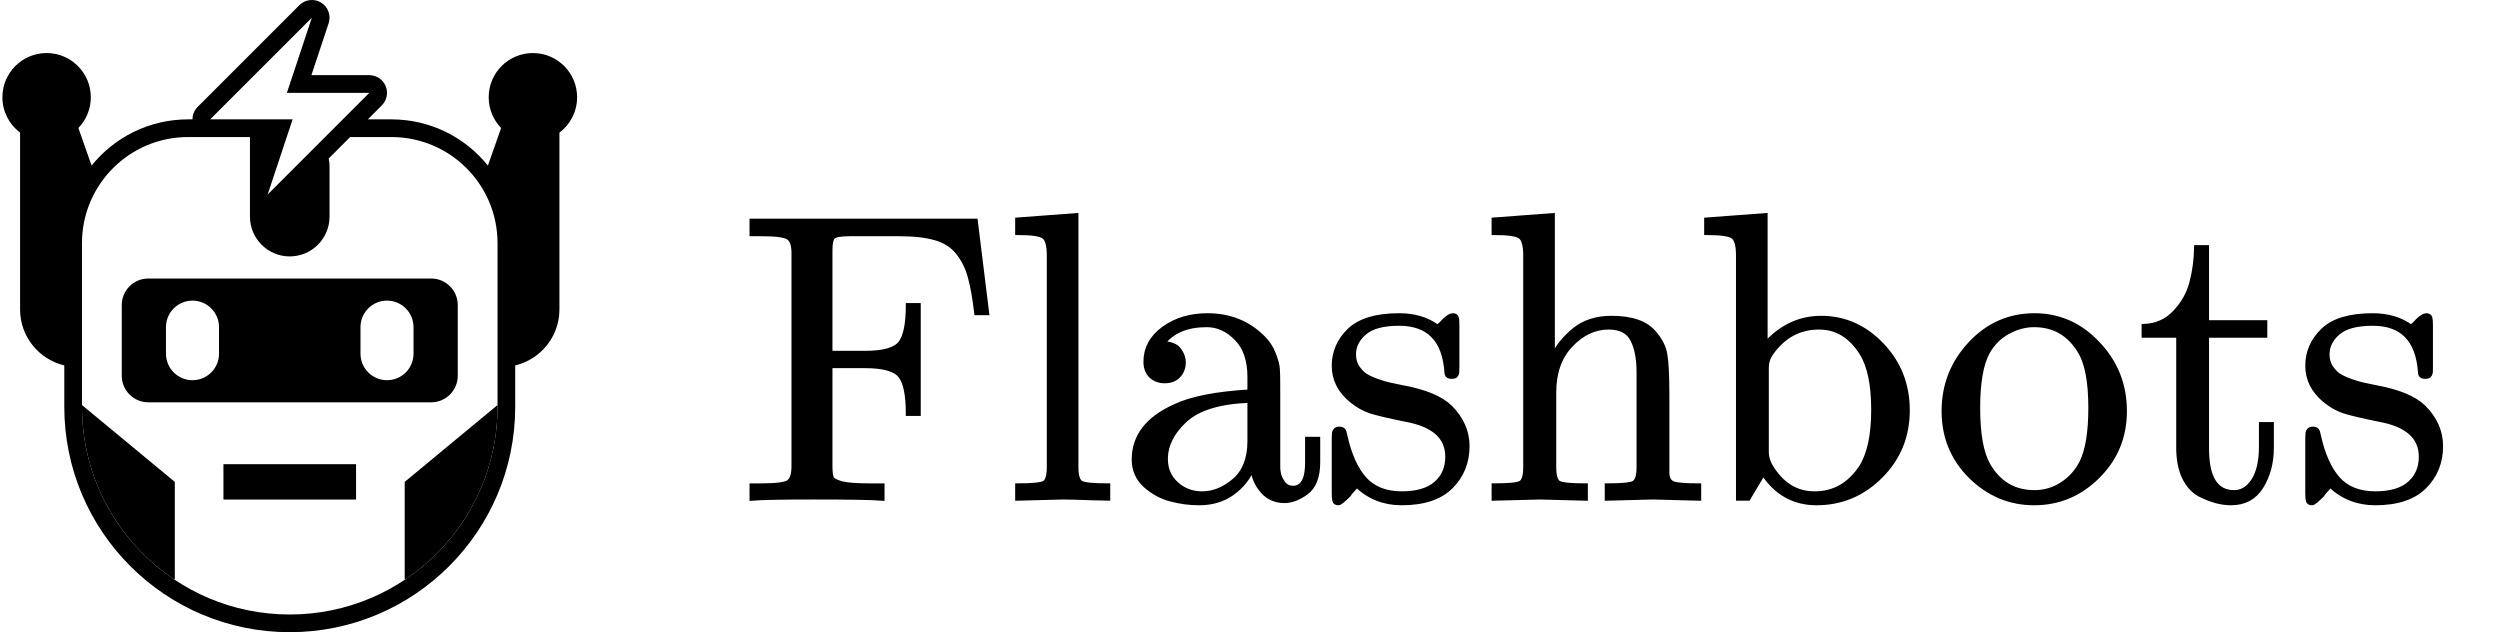
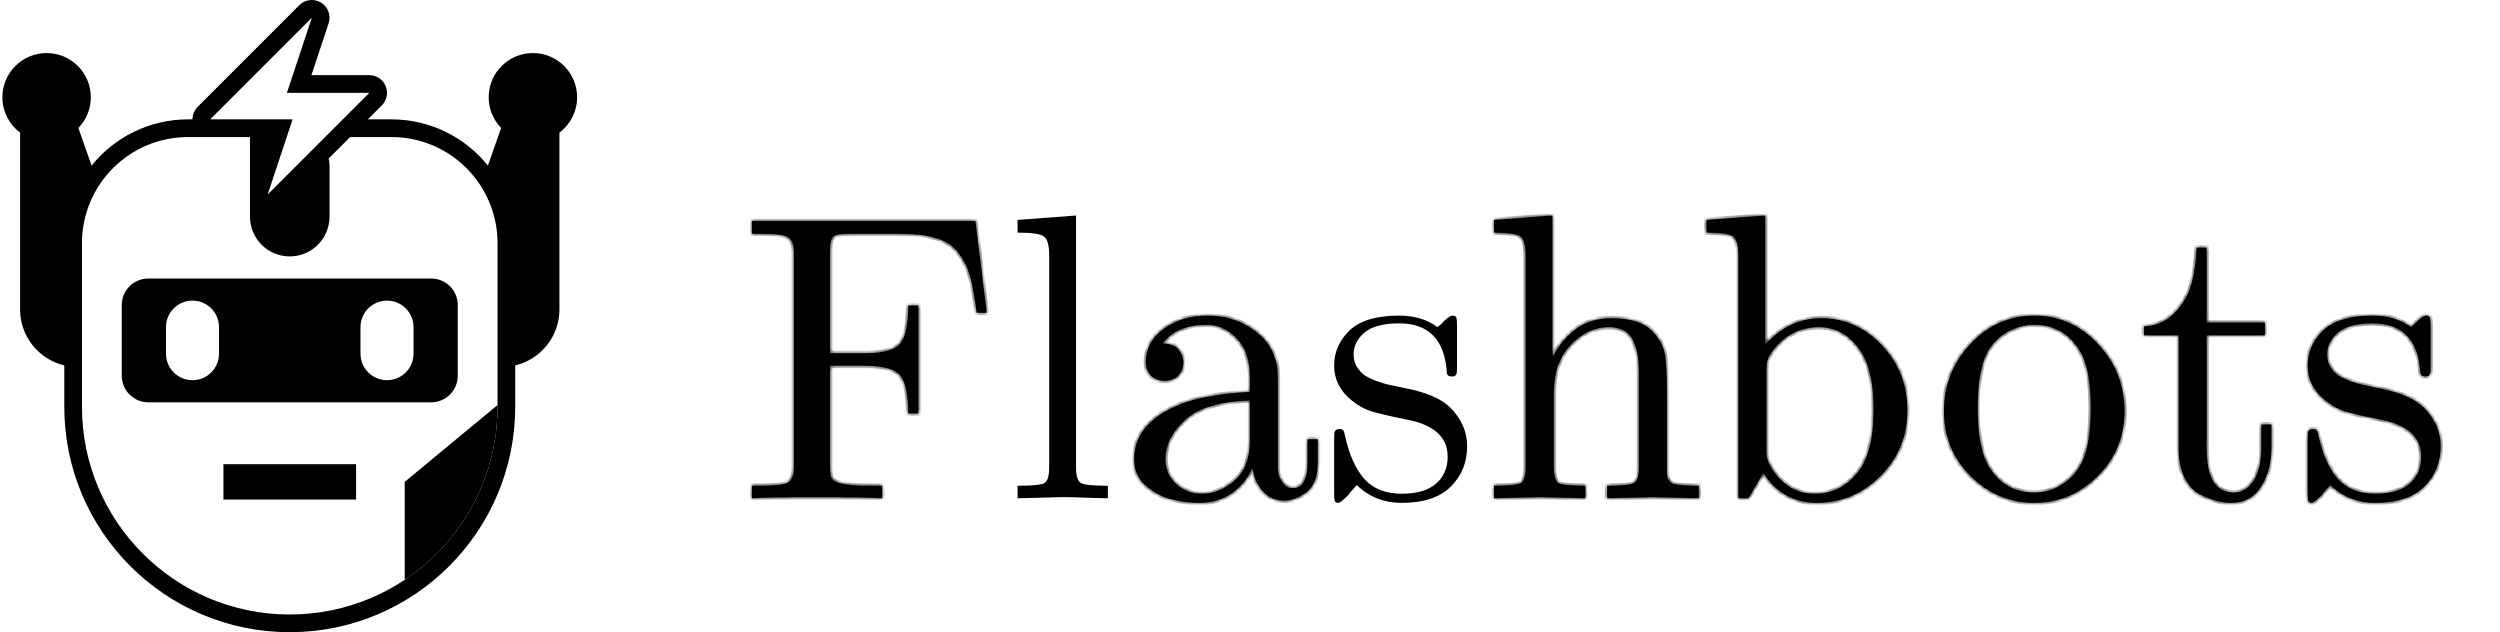
<svg xmlns="http://www.w3.org/2000/svg" width="522" height="132" viewBox="0 0 522 132" fill="none">
  <path d="M46.654 96.923H74.346V104.308H46.654V96.923Z" fill="black" />
  <path fill-rule="evenodd" clip-rule="evenodd" d="M25.423 63.693C25.423 60.634 27.903 58.154 30.962 58.154H90.038C93.097 58.154 95.577 60.634 95.577 63.693V78.462C95.577 81.52 93.097 84 90.038 84H30.962C27.903 84 25.423 81.52 25.423 78.462V63.693ZM75.269 68.308C75.269 65.249 77.749 62.769 80.808 62.769C83.867 62.769 86.346 65.249 86.346 68.308V73.846C86.346 76.905 83.867 79.385 80.808 79.385C77.749 79.385 75.269 76.905 75.269 73.846V68.308ZM40.192 62.769C37.133 62.769 34.654 65.249 34.654 68.308V73.846C34.654 76.905 37.133 79.385 40.192 79.385C43.251 79.385 45.731 76.905 45.731 73.846V68.308C45.731 65.249 43.251 62.769 40.192 62.769Z" fill="black" />
-   <path d="M36.28 120.923C24.719 113.13 17.115 99.915 17.115 84.923V84.573L36.5 100.616V120.923H36.28Z" fill="black" />
  <path d="M103.885 84.573V84.923C103.885 99.915 96.281 113.13 84.72 120.923H84.5V100.616L103.885 84.573Z" fill="black" />
  <path fill-rule="evenodd" clip-rule="evenodd" d="M41.274 22.312C40.568 23.018 40.192 23.963 40.192 24.923H39.269C31.123 24.923 23.862 28.691 19.126 34.574L16.365 26.726C17.97 25.066 18.962 22.805 18.962 20.308C18.962 15.21 14.829 11.077 9.731 11.077C4.633 11.077 0.5 15.21 0.5 20.308C0.5 23.331 1.952 26.01 4.192 27.692V64.615C4.192 70.29 8.131 75.044 13.423 76.294V84.923C13.423 110.923 34.5 132 60.5 132C86.5 132 107.577 110.923 107.577 84.923V76.294C112.869 75.044 116.808 70.29 116.808 64.615V27.692C119.048 26.01 120.5 23.331 120.5 20.308C120.5 15.21 116.367 11.077 111.269 11.077C106.171 11.077 102.038 15.21 102.038 20.308C102.038 22.805 103.03 25.066 104.635 26.726L101.874 34.574C97.138 28.691 89.877 24.923 81.731 24.923H76.799L79.726 21.996C80.782 20.94 81.098 19.352 80.527 17.972C79.955 16.592 78.609 15.692 77.115 15.692H65.022L68.62 4.856C69.159 3.232 68.511 1.449 67.055 0.55C65.598 -0.349 63.715 -0.129 62.505 1.082L41.274 22.312ZM39.269 28.616H43.879L43.885 28.616L52.192 28.616V40.562C52.192 40.597 52.192 40.633 52.192 40.668V45.231C52.192 49.819 55.912 53.539 60.5 53.539C65.088 53.539 68.808 49.819 68.808 45.231V34.692C68.808 34.144 68.745 33.609 68.625 33.097L73.106 28.616H81.731C93.966 28.616 103.885 38.534 103.885 50.769V84.923C103.885 108.884 84.461 128.308 60.5 128.308C36.539 128.308 17.115 108.884 17.115 84.923V50.769C17.115 38.534 27.034 28.616 39.269 28.616ZM65.115 3.692L43.885 24.923H61.095L55.885 40.615L77.115 19.385H59.905L65.115 3.692Z" fill="black" />
  <mask id="path-6-outside-1_33_4085" maskUnits="userSpaceOnUse" x="156" y="44" width="355" height="62" fill="black">
-     <rect fill="white" x="156" y="44" width="355" height="62" />
    <path d="M157 104.044V101.427H159.034C162.107 101.427 163.989 101.177 164.681 100.679C165.401 100.152 165.76 99.058 165.76 97.396V52.812C165.76 51.177 165.401 50.111 164.681 49.612C163.961 49.086 162.079 48.823 159.034 48.823H157V46.163H203.667L206.033 65.319H203.916C203.528 62.078 203.072 59.543 202.546 57.715C202.047 55.859 201.217 54.197 200.055 52.729C198.892 51.26 197.328 50.249 195.363 49.695C193.425 49.114 190.865 48.823 187.682 48.823H177.469C175.531 48.823 174.355 49.031 173.939 49.446C173.524 49.834 173.317 50.762 173.317 52.23V73.754H180.624C184.471 73.754 186.935 73.061 188.014 71.676C189.094 70.291 189.633 67.659 189.633 63.781H191.751V86.344H189.633C189.633 82.438 189.094 79.806 188.014 78.449C186.935 77.064 184.471 76.371 180.624 76.371H173.317V97.313C173.317 98.504 173.414 99.335 173.607 99.806C173.801 100.249 174.493 100.637 175.683 100.97C176.873 101.274 178.769 101.427 181.371 101.427H184.195V104.044C182.146 103.878 177.386 103.795 169.912 103.795C163.297 103.795 158.993 103.878 157 104.044Z" />
    <path d="M212.469 104.044V101.427C215.486 101.427 217.34 101.247 218.032 100.886C218.724 100.499 219.07 99.391 219.07 97.562V53.31C219.07 51.205 218.696 49.889 217.949 49.363C217.229 48.837 215.402 48.574 212.469 48.574V45.914L224.675 45V97.562C224.675 99.391 225.035 100.499 225.754 100.886C226.474 101.247 228.329 101.427 231.318 101.427V104.044C230.626 104.044 229.56 104.017 228.121 103.961C226.682 103.906 225.436 103.864 224.384 103.837C223.332 103.809 222.502 103.795 221.893 103.795C221.229 103.795 218.087 103.878 212.469 104.044Z" />
    <path d="M236.798 95.942C236.798 91.122 239.635 87.438 245.31 84.889C248.714 83.255 253.932 82.23 260.962 81.814V78.698C260.962 75.18 260.035 72.493 258.18 70.637C256.353 68.754 254.278 67.812 251.952 67.812C247.801 67.812 244.728 69.114 242.735 71.718C244.424 71.773 245.572 72.23 246.181 73.089C246.79 73.92 247.095 74.765 247.095 75.623C247.095 76.759 246.735 77.701 246.015 78.449C245.323 79.169 244.382 79.529 243.192 79.529C242.057 79.529 241.116 79.183 240.369 78.49C239.622 77.77 239.248 76.787 239.248 75.54C239.248 72.77 240.493 70.471 242.985 68.643C245.503 66.814 248.548 65.9 252.119 65.9C256.769 65.9 260.644 67.465 263.744 70.596C264.712 71.565 265.432 72.673 265.903 73.92C266.401 75.166 266.678 76.205 266.733 77.036C266.788 77.839 266.816 79.044 266.816 80.651V97.645C266.816 97.978 266.871 98.421 266.982 98.975C267.093 99.529 267.397 100.166 267.896 100.886C268.421 101.579 269.113 101.925 269.971 101.925C272.02 101.925 273.03 100.111 273.002 96.482V91.704H275.161V96.482C275.161 99.501 274.359 101.607 272.753 102.798C271.175 103.961 269.653 104.543 268.186 104.543C266.304 104.543 264.768 103.85 263.578 102.465C262.387 101.08 261.709 99.446 261.543 97.562C260.685 99.723 259.274 101.51 257.308 102.922C255.371 104.308 253.073 105 250.416 105C248.368 105 246.375 104.737 244.438 104.211C242.528 103.712 240.77 102.756 239.165 101.344C237.587 99.903 236.798 98.103 236.798 95.942ZM243.358 95.859C243.358 97.964 244.106 99.695 245.6 101.053C247.095 102.41 248.894 103.089 250.998 103.089C253.378 103.089 255.634 102.175 257.765 100.346C259.896 98.49 260.962 95.748 260.962 92.119V83.601C254.679 83.823 250.167 85.194 247.427 87.715C244.714 90.208 243.358 92.922 243.358 95.859Z" />
-     <path d="M278.566 102.922V91.704C278.566 91.067 278.58 90.637 278.607 90.416C278.635 90.194 278.732 90 278.898 89.834C279.064 89.668 279.313 89.585 279.645 89.585C280.033 89.585 280.296 89.668 280.434 89.834C280.6 90 280.739 90.402 280.849 91.039C281.707 94.945 283.05 97.936 284.877 100.014C286.731 102.064 289.333 103.089 292.682 103.089C295.865 103.089 298.259 102.382 299.865 100.97C301.47 99.557 302.273 97.687 302.273 95.36C302.273 91.205 299.325 88.601 293.429 87.549C290.025 86.856 287.617 86.288 286.205 85.845C284.793 85.374 283.465 84.626 282.219 83.601C279.784 81.607 278.566 79.197 278.566 76.371C278.566 73.546 279.631 71.094 281.763 69.017C283.922 66.939 287.381 65.9 292.142 65.9C295.325 65.9 297.996 66.704 300.155 68.31C300.792 67.812 301.276 67.355 301.608 66.939C302.356 66.247 302.923 65.9 303.311 65.9C303.754 65.9 304.016 66.053 304.1 66.357C304.183 66.634 304.224 67.175 304.224 67.978V76.537C304.224 77.175 304.21 77.604 304.183 77.826C304.155 78.047 304.058 78.241 303.892 78.407C303.726 78.546 303.463 78.615 303.103 78.615C302.466 78.615 302.134 78.352 302.107 77.826C301.664 70.956 298.342 67.521 292.142 67.521C288.793 67.521 286.371 68.172 284.877 69.474C283.382 70.748 282.635 72.258 282.635 74.003C282.635 74.972 282.856 75.831 283.299 76.579C283.769 77.299 284.295 77.881 284.877 78.324C285.485 78.74 286.344 79.155 287.451 79.571C288.558 79.959 289.444 80.222 290.108 80.36C290.8 80.499 291.796 80.706 293.097 80.983C297.637 81.842 300.861 83.2 302.771 85.055C305.151 87.438 306.342 90.139 306.342 93.158C306.342 96.51 305.207 99.321 302.937 101.593C300.667 103.864 297.249 105 292.682 105C289.001 105 285.873 103.767 283.299 101.302C282.967 101.634 282.676 101.953 282.427 102.258C282.178 102.535 281.998 102.729 281.887 102.839C281.804 102.95 281.749 103.047 281.721 103.13C281.693 103.186 281.652 103.241 281.597 103.296C280.462 104.432 279.756 105 279.479 105C279.036 105 278.773 104.848 278.69 104.543C278.607 104.266 278.566 103.726 278.566 102.922Z" />
    <path d="M311.946 104.044V101.427C314.963 101.427 316.818 101.247 317.51 100.886C318.202 100.499 318.548 99.391 318.548 97.562V53.31C318.548 51.205 318.174 49.889 317.427 49.363C316.707 48.837 314.88 48.574 311.946 48.574V45.914L324.153 45V74.585H324.236C325.149 72.535 326.63 70.665 328.678 68.975C330.727 67.285 333.328 66.441 336.484 66.441C340.746 66.441 343.722 67.493 345.41 69.598C346.656 71.011 347.403 72.507 347.652 74.086C347.929 75.665 348.067 78.504 348.067 82.604V98.85C348.123 100.042 348.607 100.776 349.521 101.053C350.434 101.302 352.164 101.427 354.71 101.427V104.044C348.926 103.878 345.742 103.795 345.161 103.795C344.718 103.795 341.521 103.878 335.57 104.044V101.427C338.587 101.427 340.442 101.247 341.134 100.886C341.854 100.499 342.213 99.391 342.213 97.562V77.742C342.213 74.862 341.771 72.576 340.885 70.886C339.999 69.169 338.338 68.31 335.903 68.31C332.969 68.31 330.325 69.543 327.973 72.008C325.62 74.474 324.444 77.784 324.444 81.939V97.562C324.444 99.391 324.79 100.499 325.481 100.886C326.201 101.247 328.056 101.427 331.045 101.427V104.044C325.26 103.878 322.091 103.795 321.537 103.795C321.094 103.795 317.897 103.878 311.946 104.044Z" />
    <path d="M356.33 48.574V45.914L368.578 45V71.967C371.871 68.283 375.76 66.441 380.244 66.441C385.116 66.441 389.337 68.31 392.907 72.05C396.478 75.79 398.263 80.332 398.263 85.679C398.263 91.08 396.395 95.651 392.658 99.391C388.922 103.13 384.465 105 379.289 105C374.584 105 370.875 102.922 368.162 98.767C366.169 102.23 365.145 103.989 365.09 104.044H362.973V53.31C362.973 51.205 362.599 49.889 361.852 49.363C361.104 48.837 359.264 48.574 356.33 48.574ZM368.827 94.363C368.827 95.554 369.228 96.745 370.031 97.936C372.273 101.371 375.22 103.089 378.874 103.089C378.902 103.089 378.929 103.089 378.957 103.089C382.915 103.089 386.126 101.274 388.589 97.645C390.333 94.931 391.205 90.914 391.205 85.596C391.205 80.332 390.389 76.385 388.755 73.754C386.486 70.125 383.51 68.31 379.829 68.31C375.677 68.31 372.328 70.125 369.782 73.754C369.145 74.668 368.827 75.693 368.827 76.828V94.363Z" />
    <path d="M411.508 99.474C407.771 95.762 405.903 91.219 405.903 85.845C405.903 80.443 407.729 75.776 411.383 71.842C415.064 67.881 419.534 65.9 424.793 65.9C429.942 65.9 434.356 67.867 438.038 71.801C441.747 75.706 443.601 80.388 443.601 85.845C443.601 91.191 441.733 95.72 437.996 99.432C434.287 103.144 429.859 105 424.71 105C419.673 105 415.272 103.158 411.508 99.474ZM412.961 85.139C412.961 90.651 413.68 94.654 415.12 97.147C417.334 100.942 420.559 102.839 424.793 102.839C426.897 102.839 428.821 102.272 430.564 101.136C432.336 100 433.706 98.477 434.675 96.565C435.92 94.072 436.543 90.263 436.543 85.139C436.543 79.681 435.796 75.748 434.301 73.338C432.087 69.654 428.89 67.812 424.71 67.812C422.884 67.812 421.071 68.296 419.271 69.266C417.5 70.208 416.075 71.621 414.995 73.504C413.639 75.997 412.961 79.875 412.961 85.139Z" />
    <path d="M447.67 70.014V68.144C450.272 68.033 452.431 67.064 454.147 65.236C455.891 63.38 457.053 61.316 457.634 59.044C458.243 56.773 458.575 54.321 458.631 51.69H460.748V67.355H472.913V70.014H460.748V93.657C460.748 99.778 462.658 102.839 466.478 102.839C468.111 102.839 469.467 102.008 470.547 100.346C471.626 98.657 472.166 96.316 472.166 93.324V88.629H474.283V93.49C474.283 96.565 473.577 99.252 472.166 101.551C470.754 103.85 468.651 105 465.855 105C464.831 105 463.807 104.862 462.783 104.585C461.786 104.335 460.624 103.878 459.295 103.213C457.994 102.521 456.929 101.344 456.098 99.681C455.296 97.992 454.894 95.928 454.894 93.49V70.014H447.67Z" />
    <path d="M481.84 102.922V91.704C481.84 91.067 481.853 90.637 481.881 90.416C481.909 90.194 482.006 90 482.172 89.834C482.338 89.668 482.587 89.585 482.919 89.585C483.307 89.585 483.57 89.668 483.708 89.834C483.874 90 484.012 90.402 484.123 91.039C484.981 94.945 486.324 97.936 488.15 100.014C490.005 102.064 492.607 103.089 495.956 103.089C499.139 103.089 501.533 102.382 503.139 100.97C504.744 99.557 505.547 97.687 505.547 95.36C505.547 91.205 502.599 88.601 496.703 87.549C493.299 86.856 490.891 86.288 489.479 85.845C488.067 85.374 486.739 84.626 485.493 83.601C483.057 81.607 481.84 79.197 481.84 76.371C481.84 73.546 482.905 71.094 485.037 69.017C487.195 66.939 490.655 65.9 495.416 65.9C498.599 65.9 501.27 66.704 503.429 68.31C504.066 67.812 504.55 67.355 504.882 66.939C505.63 66.247 506.197 65.9 506.585 65.9C507.027 65.9 507.29 66.053 507.373 66.357C507.456 66.634 507.498 67.175 507.498 67.978V76.537C507.498 77.175 507.484 77.604 507.456 77.826C507.429 78.047 507.332 78.241 507.166 78.407C507 78.546 506.737 78.615 506.377 78.615C505.74 78.615 505.408 78.352 505.381 77.826C504.938 70.956 501.616 67.521 495.416 67.521C492.067 67.521 489.645 68.172 488.15 69.474C486.656 70.748 485.908 72.258 485.908 74.003C485.908 74.972 486.13 75.831 486.573 76.579C487.043 77.299 487.569 77.881 488.15 78.324C488.759 78.74 489.617 79.155 490.725 79.571C491.832 79.959 492.717 80.222 493.382 80.36C494.074 80.499 495.07 80.706 496.371 80.983C500.91 81.842 504.135 83.2 506.045 85.055C508.425 87.438 509.615 90.139 509.615 93.158C509.615 96.51 508.481 99.321 506.211 101.593C503.941 103.864 500.523 105 495.956 105C492.275 105 489.147 103.767 486.573 101.302C486.241 101.634 485.95 101.953 485.701 102.258C485.452 102.535 485.272 102.729 485.161 102.839C485.078 102.95 485.023 103.047 484.995 103.13C484.967 103.186 484.926 103.241 484.87 103.296C483.736 104.432 483.03 105 482.753 105C482.31 105 482.047 104.848 481.964 104.543C481.881 104.266 481.84 103.726 481.84 102.922Z" />
  </mask>
  <path d="M157 104.044V101.427H159.034C162.107 101.427 163.989 101.177 164.681 100.679C165.401 100.152 165.76 99.058 165.76 97.396V52.812C165.76 51.177 165.401 50.111 164.681 49.612C163.961 49.086 162.079 48.823 159.034 48.823H157V46.163H203.667L206.033 65.319H203.916C203.528 62.078 203.072 59.543 202.546 57.715C202.047 55.859 201.217 54.197 200.055 52.729C198.892 51.26 197.328 50.249 195.363 49.695C193.425 49.114 190.865 48.823 187.682 48.823H177.469C175.531 48.823 174.355 49.031 173.939 49.446C173.524 49.834 173.317 50.762 173.317 52.23V73.754H180.624C184.471 73.754 186.935 73.061 188.014 71.676C189.094 70.291 189.633 67.659 189.633 63.781H191.751V86.344H189.633C189.633 82.438 189.094 79.806 188.014 78.449C186.935 77.064 184.471 76.371 180.624 76.371H173.317V97.313C173.317 98.504 173.414 99.335 173.607 99.806C173.801 100.249 174.493 100.637 175.683 100.97C176.873 101.274 178.769 101.427 181.371 101.427H184.195V104.044C182.146 103.878 177.386 103.795 169.912 103.795C163.297 103.795 158.993 103.878 157 104.044Z" fill="black" />
  <path d="M212.469 104.044V101.427C215.486 101.427 217.34 101.247 218.032 100.886C218.724 100.499 219.07 99.391 219.07 97.562V53.31C219.07 51.205 218.696 49.889 217.949 49.363C217.229 48.837 215.402 48.574 212.469 48.574V45.914L224.675 45V97.562C224.675 99.391 225.035 100.499 225.754 100.886C226.474 101.247 228.329 101.427 231.318 101.427V104.044C230.626 104.044 229.56 104.017 228.121 103.961C226.682 103.906 225.436 103.864 224.384 103.837C223.332 103.809 222.502 103.795 221.893 103.795C221.229 103.795 218.087 103.878 212.469 104.044Z" fill="black" />
  <path d="M236.798 95.942C236.798 91.122 239.635 87.438 245.31 84.889C248.714 83.255 253.932 82.23 260.962 81.814V78.698C260.962 75.18 260.035 72.493 258.18 70.637C256.353 68.754 254.278 67.812 251.952 67.812C247.801 67.812 244.728 69.114 242.735 71.718C244.424 71.773 245.572 72.23 246.181 73.089C246.79 73.92 247.095 74.765 247.095 75.623C247.095 76.759 246.735 77.701 246.015 78.449C245.323 79.169 244.382 79.529 243.192 79.529C242.057 79.529 241.116 79.183 240.369 78.49C239.622 77.77 239.248 76.787 239.248 75.54C239.248 72.77 240.493 70.471 242.985 68.643C245.503 66.814 248.548 65.9 252.119 65.9C256.769 65.9 260.644 67.465 263.744 70.596C264.712 71.565 265.432 72.673 265.903 73.92C266.401 75.166 266.678 76.205 266.733 77.036C266.788 77.839 266.816 79.044 266.816 80.651V97.645C266.816 97.978 266.871 98.421 266.982 98.975C267.093 99.529 267.397 100.166 267.896 100.886C268.421 101.579 269.113 101.925 269.971 101.925C272.02 101.925 273.03 100.111 273.002 96.482V91.704H275.161V96.482C275.161 99.501 274.359 101.607 272.753 102.798C271.175 103.961 269.653 104.543 268.186 104.543C266.304 104.543 264.768 103.85 263.578 102.465C262.387 101.08 261.709 99.446 261.543 97.562C260.685 99.723 259.274 101.51 257.308 102.922C255.371 104.308 253.073 105 250.416 105C248.368 105 246.375 104.737 244.438 104.211C242.528 103.712 240.77 102.756 239.165 101.344C237.587 99.903 236.798 98.103 236.798 95.942ZM243.358 95.859C243.358 97.964 244.106 99.695 245.6 101.053C247.095 102.41 248.894 103.089 250.998 103.089C253.378 103.089 255.634 102.175 257.765 100.346C259.896 98.49 260.962 95.748 260.962 92.119V83.601C254.679 83.823 250.167 85.194 247.427 87.715C244.714 90.208 243.358 92.922 243.358 95.859Z" fill="black" />
  <path d="M278.566 102.922V91.704C278.566 91.067 278.58 90.637 278.607 90.416C278.635 90.194 278.732 90 278.898 89.834C279.064 89.668 279.313 89.585 279.645 89.585C280.033 89.585 280.296 89.668 280.434 89.834C280.6 90 280.739 90.402 280.849 91.039C281.707 94.945 283.05 97.936 284.877 100.014C286.731 102.064 289.333 103.089 292.682 103.089C295.865 103.089 298.259 102.382 299.865 100.97C301.47 99.557 302.273 97.687 302.273 95.36C302.273 91.205 299.325 88.601 293.429 87.549C290.025 86.856 287.617 86.288 286.205 85.845C284.793 85.374 283.465 84.626 282.219 83.601C279.784 81.607 278.566 79.197 278.566 76.371C278.566 73.546 279.631 71.094 281.763 69.017C283.922 66.939 287.381 65.9 292.142 65.9C295.325 65.9 297.996 66.704 300.155 68.31C300.792 67.812 301.276 67.355 301.608 66.939C302.356 66.247 302.923 65.9 303.311 65.9C303.754 65.9 304.016 66.053 304.1 66.357C304.183 66.634 304.224 67.175 304.224 67.978V76.537C304.224 77.175 304.21 77.604 304.183 77.826C304.155 78.047 304.058 78.241 303.892 78.407C303.726 78.546 303.463 78.615 303.103 78.615C302.466 78.615 302.134 78.352 302.107 77.826C301.664 70.956 298.342 67.521 292.142 67.521C288.793 67.521 286.371 68.172 284.877 69.474C283.382 70.748 282.635 72.258 282.635 74.003C282.635 74.972 282.856 75.831 283.299 76.579C283.769 77.299 284.295 77.881 284.877 78.324C285.485 78.74 286.344 79.155 287.451 79.571C288.558 79.959 289.444 80.222 290.108 80.36C290.8 80.499 291.796 80.706 293.097 80.983C297.637 81.842 300.861 83.2 302.771 85.055C305.151 87.438 306.342 90.139 306.342 93.158C306.342 96.51 305.207 99.321 302.937 101.593C300.667 103.864 297.249 105 292.682 105C289.001 105 285.873 103.767 283.299 101.302C282.967 101.634 282.676 101.953 282.427 102.258C282.178 102.535 281.998 102.729 281.887 102.839C281.804 102.95 281.749 103.047 281.721 103.13C281.693 103.186 281.652 103.241 281.597 103.296C280.462 104.432 279.756 105 279.479 105C279.036 105 278.773 104.848 278.69 104.543C278.607 104.266 278.566 103.726 278.566 102.922Z" fill="black" />
  <path d="M311.946 104.044V101.427C314.963 101.427 316.818 101.247 317.51 100.886C318.202 100.499 318.548 99.391 318.548 97.562V53.31C318.548 51.205 318.174 49.889 317.427 49.363C316.707 48.837 314.88 48.574 311.946 48.574V45.914L324.153 45V74.585H324.236C325.149 72.535 326.63 70.665 328.678 68.975C330.727 67.285 333.328 66.441 336.484 66.441C340.746 66.441 343.722 67.493 345.41 69.598C346.656 71.011 347.403 72.507 347.652 74.086C347.929 75.665 348.067 78.504 348.067 82.604V98.85C348.123 100.042 348.607 100.776 349.521 101.053C350.434 101.302 352.164 101.427 354.71 101.427V104.044C348.926 103.878 345.742 103.795 345.161 103.795C344.718 103.795 341.521 103.878 335.57 104.044V101.427C338.587 101.427 340.442 101.247 341.134 100.886C341.854 100.499 342.213 99.391 342.213 97.562V77.742C342.213 74.862 341.771 72.576 340.885 70.886C339.999 69.169 338.338 68.31 335.903 68.31C332.969 68.31 330.325 69.543 327.973 72.008C325.62 74.474 324.444 77.784 324.444 81.939V97.562C324.444 99.391 324.79 100.499 325.481 100.886C326.201 101.247 328.056 101.427 331.045 101.427V104.044C325.26 103.878 322.091 103.795 321.537 103.795C321.094 103.795 317.897 103.878 311.946 104.044Z" fill="black" />
  <path d="M356.33 48.574V45.914L368.578 45V71.967C371.871 68.283 375.76 66.441 380.244 66.441C385.116 66.441 389.337 68.31 392.907 72.05C396.478 75.79 398.263 80.332 398.263 85.679C398.263 91.08 396.395 95.651 392.658 99.391C388.922 103.13 384.465 105 379.289 105C374.584 105 370.875 102.922 368.162 98.767C366.169 102.23 365.145 103.989 365.09 104.044H362.973V53.31C362.973 51.205 362.599 49.889 361.852 49.363C361.104 48.837 359.264 48.574 356.33 48.574ZM368.827 94.363C368.827 95.554 369.228 96.745 370.031 97.936C372.273 101.371 375.22 103.089 378.874 103.089C378.902 103.089 378.929 103.089 378.957 103.089C382.915 103.089 386.126 101.274 388.589 97.645C390.333 94.931 391.205 90.914 391.205 85.596C391.205 80.332 390.389 76.385 388.755 73.754C386.486 70.125 383.51 68.31 379.829 68.31C375.677 68.31 372.328 70.125 369.782 73.754C369.145 74.668 368.827 75.693 368.827 76.828V94.363Z" fill="black" />
  <path d="M411.508 99.474C407.771 95.762 405.903 91.219 405.903 85.845C405.903 80.443 407.729 75.776 411.383 71.842C415.064 67.881 419.534 65.9 424.793 65.9C429.942 65.9 434.356 67.867 438.038 71.801C441.747 75.706 443.601 80.388 443.601 85.845C443.601 91.191 441.733 95.72 437.996 99.432C434.287 103.144 429.859 105 424.71 105C419.673 105 415.272 103.158 411.508 99.474ZM412.961 85.139C412.961 90.651 413.68 94.654 415.12 97.147C417.334 100.942 420.559 102.839 424.793 102.839C426.897 102.839 428.821 102.272 430.564 101.136C432.336 100 433.706 98.477 434.675 96.565C435.92 94.072 436.543 90.263 436.543 85.139C436.543 79.681 435.796 75.748 434.301 73.338C432.087 69.654 428.89 67.812 424.71 67.812C422.884 67.812 421.071 68.296 419.271 69.266C417.5 70.208 416.075 71.621 414.995 73.504C413.639 75.997 412.961 79.875 412.961 85.139Z" fill="black" />
  <path d="M447.67 70.014V68.144C450.272 68.033 452.431 67.064 454.147 65.236C455.891 63.38 457.053 61.316 457.634 59.044C458.243 56.773 458.575 54.321 458.631 51.69H460.748V67.355H472.913V70.014H460.748V93.657C460.748 99.778 462.658 102.839 466.478 102.839C468.111 102.839 469.467 102.008 470.547 100.346C471.626 98.657 472.166 96.316 472.166 93.324V88.629H474.283V93.49C474.283 96.565 473.577 99.252 472.166 101.551C470.754 103.85 468.651 105 465.855 105C464.831 105 463.807 104.862 462.783 104.585C461.786 104.335 460.624 103.878 459.295 103.213C457.994 102.521 456.929 101.344 456.098 99.681C455.296 97.992 454.894 95.928 454.894 93.49V70.014H447.67Z" fill="black" />
  <path d="M481.84 102.922V91.704C481.84 91.067 481.853 90.637 481.881 90.416C481.909 90.194 482.006 90 482.172 89.834C482.338 89.668 482.587 89.585 482.919 89.585C483.307 89.585 483.57 89.668 483.708 89.834C483.874 90 484.012 90.402 484.123 91.039C484.981 94.945 486.324 97.936 488.15 100.014C490.005 102.064 492.607 103.089 495.956 103.089C499.139 103.089 501.533 102.382 503.139 100.97C504.744 99.557 505.547 97.687 505.547 95.36C505.547 91.205 502.599 88.601 496.703 87.549C493.299 86.856 490.891 86.288 489.479 85.845C488.067 85.374 486.739 84.626 485.493 83.601C483.057 81.607 481.84 79.197 481.84 76.371C481.84 73.546 482.905 71.094 485.037 69.017C487.195 66.939 490.655 65.9 495.416 65.9C498.599 65.9 501.27 66.704 503.429 68.31C504.066 67.812 504.55 67.355 504.882 66.939C505.63 66.247 506.197 65.9 506.585 65.9C507.027 65.9 507.29 66.053 507.373 66.357C507.456 66.634 507.498 67.175 507.498 67.978V76.537C507.498 77.175 507.484 77.604 507.456 77.826C507.429 78.047 507.332 78.241 507.166 78.407C507 78.546 506.737 78.615 506.377 78.615C505.74 78.615 505.408 78.352 505.381 77.826C504.938 70.956 501.616 67.521 495.416 67.521C492.067 67.521 489.645 68.172 488.15 69.474C486.656 70.748 485.908 72.258 485.908 74.003C485.908 74.972 486.13 75.831 486.573 76.579C487.043 77.299 487.569 77.881 488.15 78.324C488.759 78.74 489.617 79.155 490.725 79.571C491.832 79.959 492.717 80.222 493.382 80.36C494.074 80.499 495.07 80.706 496.371 80.983C500.91 81.842 504.135 83.2 506.045 85.055C508.425 87.438 509.615 90.139 509.615 93.158C509.615 96.51 508.481 99.321 506.211 101.593C503.941 103.864 500.523 105 495.956 105C492.275 105 489.147 103.767 486.573 101.302C486.241 101.634 485.95 101.953 485.701 102.258C485.452 102.535 485.272 102.729 485.161 102.839C485.078 102.95 485.023 103.047 484.995 103.13C484.967 103.186 484.926 103.241 484.87 103.296C483.736 104.432 483.03 105 482.753 105C482.31 105 482.047 104.848 481.964 104.543C481.881 104.266 481.84 103.726 481.84 102.922Z" fill="black" />
  <path d="M157 104.044V101.427H159.034C162.107 101.427 163.989 101.177 164.681 100.679C165.401 100.152 165.76 99.058 165.76 97.396V52.812C165.76 51.177 165.401 50.111 164.681 49.612C163.961 49.086 162.079 48.823 159.034 48.823H157V46.163H203.667L206.033 65.319H203.916C203.528 62.078 203.072 59.543 202.546 57.715C202.047 55.859 201.217 54.197 200.055 52.729C198.892 51.26 197.328 50.249 195.363 49.695C193.425 49.114 190.865 48.823 187.682 48.823H177.469C175.531 48.823 174.355 49.031 173.939 49.446C173.524 49.834 173.317 50.762 173.317 52.23V73.754H180.624C184.471 73.754 186.935 73.061 188.014 71.676C189.094 70.291 189.633 67.659 189.633 63.781H191.751V86.344H189.633C189.633 82.438 189.094 79.806 188.014 78.449C186.935 77.064 184.471 76.371 180.624 76.371H173.317V97.313C173.317 98.504 173.414 99.335 173.607 99.806C173.801 100.249 174.493 100.637 175.683 100.97C176.873 101.274 178.769 101.427 181.371 101.427H184.195V104.044C182.146 103.878 177.386 103.795 169.912 103.795C163.297 103.795 158.993 103.878 157 104.044Z" stroke="black" mask="url(#path-6-outside-1_33_4085)" />
-   <path d="M212.469 104.044V101.427C215.486 101.427 217.34 101.247 218.032 100.886C218.724 100.499 219.07 99.391 219.07 97.562V53.31C219.07 51.205 218.696 49.889 217.949 49.363C217.229 48.837 215.402 48.574 212.469 48.574V45.914L224.675 45V97.562C224.675 99.391 225.035 100.499 225.754 100.886C226.474 101.247 228.329 101.427 231.318 101.427V104.044C230.626 104.044 229.56 104.017 228.121 103.961C226.682 103.906 225.436 103.864 224.384 103.837C223.332 103.809 222.502 103.795 221.893 103.795C221.229 103.795 218.087 103.878 212.469 104.044Z" stroke="black" mask="url(#path-6-outside-1_33_4085)" />
  <path d="M236.798 95.942C236.798 91.122 239.635 87.438 245.31 84.889C248.714 83.255 253.932 82.23 260.962 81.814V78.698C260.962 75.18 260.035 72.493 258.18 70.637C256.353 68.754 254.278 67.812 251.952 67.812C247.801 67.812 244.728 69.114 242.735 71.718C244.424 71.773 245.572 72.23 246.181 73.089C246.79 73.92 247.095 74.765 247.095 75.623C247.095 76.759 246.735 77.701 246.015 78.449C245.323 79.169 244.382 79.529 243.192 79.529C242.057 79.529 241.116 79.183 240.369 78.49C239.622 77.77 239.248 76.787 239.248 75.54C239.248 72.77 240.493 70.471 242.985 68.643C245.503 66.814 248.548 65.9 252.119 65.9C256.769 65.9 260.644 67.465 263.744 70.596C264.712 71.565 265.432 72.673 265.903 73.92C266.401 75.166 266.678 76.205 266.733 77.036C266.788 77.839 266.816 79.044 266.816 80.651V97.645C266.816 97.978 266.871 98.421 266.982 98.975C267.093 99.529 267.397 100.166 267.896 100.886C268.421 101.579 269.113 101.925 269.971 101.925C272.02 101.925 273.03 100.111 273.002 96.482V91.704H275.161V96.482C275.161 99.501 274.359 101.607 272.753 102.798C271.175 103.961 269.653 104.543 268.186 104.543C266.304 104.543 264.768 103.85 263.578 102.465C262.387 101.08 261.709 99.446 261.543 97.562C260.685 99.723 259.274 101.51 257.308 102.922C255.371 104.308 253.073 105 250.416 105C248.368 105 246.375 104.737 244.438 104.211C242.528 103.712 240.77 102.756 239.165 101.344C237.587 99.903 236.798 98.103 236.798 95.942ZM243.358 95.859C243.358 97.964 244.106 99.695 245.6 101.053C247.095 102.41 248.894 103.089 250.998 103.089C253.378 103.089 255.634 102.175 257.765 100.346C259.896 98.49 260.962 95.748 260.962 92.119V83.601C254.679 83.823 250.167 85.194 247.427 87.715C244.714 90.208 243.358 92.922 243.358 95.859Z" stroke="black" mask="url(#path-6-outside-1_33_4085)" />
-   <path d="M278.566 102.922V91.704C278.566 91.067 278.58 90.637 278.607 90.416C278.635 90.194 278.732 90 278.898 89.834C279.064 89.668 279.313 89.585 279.645 89.585C280.033 89.585 280.296 89.668 280.434 89.834C280.6 90 280.739 90.402 280.849 91.039C281.707 94.945 283.05 97.936 284.877 100.014C286.731 102.064 289.333 103.089 292.682 103.089C295.865 103.089 298.259 102.382 299.865 100.97C301.47 99.557 302.273 97.687 302.273 95.36C302.273 91.205 299.325 88.601 293.429 87.549C290.025 86.856 287.617 86.288 286.205 85.845C284.793 85.374 283.465 84.626 282.219 83.601C279.784 81.607 278.566 79.197 278.566 76.371C278.566 73.546 279.631 71.094 281.763 69.017C283.922 66.939 287.381 65.9 292.142 65.9C295.325 65.9 297.996 66.704 300.155 68.31C300.792 67.812 301.276 67.355 301.608 66.939C302.356 66.247 302.923 65.9 303.311 65.9C303.754 65.9 304.016 66.053 304.1 66.357C304.183 66.634 304.224 67.175 304.224 67.978V76.537C304.224 77.175 304.21 77.604 304.183 77.826C304.155 78.047 304.058 78.241 303.892 78.407C303.726 78.546 303.463 78.615 303.103 78.615C302.466 78.615 302.134 78.352 302.107 77.826C301.664 70.956 298.342 67.521 292.142 67.521C288.793 67.521 286.371 68.172 284.877 69.474C283.382 70.748 282.635 72.258 282.635 74.003C282.635 74.972 282.856 75.831 283.299 76.579C283.769 77.299 284.295 77.881 284.877 78.324C285.485 78.74 286.344 79.155 287.451 79.571C288.558 79.959 289.444 80.222 290.108 80.36C290.8 80.499 291.796 80.706 293.097 80.983C297.637 81.842 300.861 83.2 302.771 85.055C305.151 87.438 306.342 90.139 306.342 93.158C306.342 96.51 305.207 99.321 302.937 101.593C300.667 103.864 297.249 105 292.682 105C289.001 105 285.873 103.767 283.299 101.302C282.967 101.634 282.676 101.953 282.427 102.258C282.178 102.535 281.998 102.729 281.887 102.839C281.804 102.95 281.749 103.047 281.721 103.13C281.693 103.186 281.652 103.241 281.597 103.296C280.462 104.432 279.756 105 279.479 105C279.036 105 278.773 104.848 278.69 104.543C278.607 104.266 278.566 103.726 278.566 102.922Z" stroke="black" mask="url(#path-6-outside-1_33_4085)" />
+   <path d="M278.566 102.922V91.704C278.566 91.067 278.58 90.637 278.607 90.416C278.635 90.194 278.732 90 278.898 89.834C279.064 89.668 279.313 89.585 279.645 89.585C280.033 89.585 280.296 89.668 280.434 89.834C280.6 90 280.739 90.402 280.849 91.039C281.707 94.945 283.05 97.936 284.877 100.014C286.731 102.064 289.333 103.089 292.682 103.089C295.865 103.089 298.259 102.382 299.865 100.97C301.47 99.557 302.273 97.687 302.273 95.36C302.273 91.205 299.325 88.601 293.429 87.549C290.025 86.856 287.617 86.288 286.205 85.845C284.793 85.374 283.465 84.626 282.219 83.601C279.784 81.607 278.566 79.197 278.566 76.371C278.566 73.546 279.631 71.094 281.763 69.017C283.922 66.939 287.381 65.9 292.142 65.9C295.325 65.9 297.996 66.704 300.155 68.31C300.792 67.812 301.276 67.355 301.608 66.939C302.356 66.247 302.923 65.9 303.311 65.9C303.754 65.9 304.016 66.053 304.1 66.357C304.183 66.634 304.224 67.175 304.224 67.978V76.537C304.224 77.175 304.21 77.604 304.183 77.826C304.155 78.047 304.058 78.241 303.892 78.407C303.726 78.546 303.463 78.615 303.103 78.615C302.466 78.615 302.134 78.352 302.107 77.826C301.664 70.956 298.342 67.521 292.142 67.521C283.382 70.748 282.635 72.258 282.635 74.003C282.635 74.972 282.856 75.831 283.299 76.579C283.769 77.299 284.295 77.881 284.877 78.324C285.485 78.74 286.344 79.155 287.451 79.571C288.558 79.959 289.444 80.222 290.108 80.36C290.8 80.499 291.796 80.706 293.097 80.983C297.637 81.842 300.861 83.2 302.771 85.055C305.151 87.438 306.342 90.139 306.342 93.158C306.342 96.51 305.207 99.321 302.937 101.593C300.667 103.864 297.249 105 292.682 105C289.001 105 285.873 103.767 283.299 101.302C282.967 101.634 282.676 101.953 282.427 102.258C282.178 102.535 281.998 102.729 281.887 102.839C281.804 102.95 281.749 103.047 281.721 103.13C281.693 103.186 281.652 103.241 281.597 103.296C280.462 104.432 279.756 105 279.479 105C279.036 105 278.773 104.848 278.69 104.543C278.607 104.266 278.566 103.726 278.566 102.922Z" stroke="black" mask="url(#path-6-outside-1_33_4085)" />
  <path d="M311.946 104.044V101.427C314.963 101.427 316.818 101.247 317.51 100.886C318.202 100.499 318.548 99.391 318.548 97.562V53.31C318.548 51.205 318.174 49.889 317.427 49.363C316.707 48.837 314.88 48.574 311.946 48.574V45.914L324.153 45V74.585H324.236C325.149 72.535 326.63 70.665 328.678 68.975C330.727 67.285 333.328 66.441 336.484 66.441C340.746 66.441 343.722 67.493 345.41 69.598C346.656 71.011 347.403 72.507 347.652 74.086C347.929 75.665 348.067 78.504 348.067 82.604V98.85C348.123 100.042 348.607 100.776 349.521 101.053C350.434 101.302 352.164 101.427 354.71 101.427V104.044C348.926 103.878 345.742 103.795 345.161 103.795C344.718 103.795 341.521 103.878 335.57 104.044V101.427C338.587 101.427 340.442 101.247 341.134 100.886C341.854 100.499 342.213 99.391 342.213 97.562V77.742C342.213 74.862 341.771 72.576 340.885 70.886C339.999 69.169 338.338 68.31 335.903 68.31C332.969 68.31 330.325 69.543 327.973 72.008C325.62 74.474 324.444 77.784 324.444 81.939V97.562C324.444 99.391 324.79 100.499 325.481 100.886C326.201 101.247 328.056 101.427 331.045 101.427V104.044C325.26 103.878 322.091 103.795 321.537 103.795C321.094 103.795 317.897 103.878 311.946 104.044Z" stroke="black" mask="url(#path-6-outside-1_33_4085)" />
  <path d="M356.33 48.574V45.914L368.578 45V71.967C371.871 68.283 375.76 66.441 380.244 66.441C385.116 66.441 389.337 68.31 392.907 72.05C396.478 75.79 398.263 80.332 398.263 85.679C398.263 91.08 396.395 95.651 392.658 99.391C388.922 103.13 384.465 105 379.289 105C374.584 105 370.875 102.922 368.162 98.767C366.169 102.23 365.145 103.989 365.09 104.044H362.973V53.31C362.973 51.205 362.599 49.889 361.852 49.363C361.104 48.837 359.264 48.574 356.33 48.574ZM368.827 94.363C368.827 95.554 369.228 96.745 370.031 97.936C372.273 101.371 375.22 103.089 378.874 103.089C378.902 103.089 378.929 103.089 378.957 103.089C382.915 103.089 386.126 101.274 388.589 97.645C390.333 94.931 391.205 90.914 391.205 85.596C391.205 80.332 390.389 76.385 388.755 73.754C386.486 70.125 383.51 68.31 379.829 68.31C375.677 68.31 372.328 70.125 369.782 73.754C369.145 74.668 368.827 75.693 368.827 76.828V94.363Z" stroke="black" mask="url(#path-6-outside-1_33_4085)" />
  <path d="M411.508 99.474C407.771 95.762 405.903 91.219 405.903 85.845C405.903 80.443 407.729 75.776 411.383 71.842C415.064 67.881 419.534 65.9 424.793 65.9C429.942 65.9 434.356 67.867 438.038 71.801C441.747 75.706 443.601 80.388 443.601 85.845C443.601 91.191 441.733 95.72 437.996 99.432C434.287 103.144 429.859 105 424.71 105C419.673 105 415.272 103.158 411.508 99.474ZM412.961 85.139C412.961 90.651 413.68 94.654 415.12 97.147C417.334 100.942 420.559 102.839 424.793 102.839C426.897 102.839 428.821 102.272 430.564 101.136C432.336 100 433.706 98.477 434.675 96.565C435.92 94.072 436.543 90.263 436.543 85.139C436.543 79.681 435.796 75.748 434.301 73.338C432.087 69.654 428.89 67.812 424.71 67.812C422.884 67.812 421.071 68.296 419.271 69.266C417.5 70.208 416.075 71.621 414.995 73.504C413.639 75.997 412.961 79.875 412.961 85.139Z" stroke="black" mask="url(#path-6-outside-1_33_4085)" />
  <path d="M447.67 70.014V68.144C450.272 68.033 452.431 67.064 454.147 65.236C455.891 63.38 457.053 61.316 457.634 59.044C458.243 56.773 458.575 54.321 458.631 51.69H460.748V67.355H472.913V70.014H460.748V93.657C460.748 99.778 462.658 102.839 466.478 102.839C468.111 102.839 469.467 102.008 470.547 100.346C471.626 98.657 472.166 96.316 472.166 93.324V88.629H474.283V93.49C474.283 96.565 473.577 99.252 472.166 101.551C470.754 103.85 468.651 105 465.855 105C464.831 105 463.807 104.862 462.783 104.585C461.786 104.335 460.624 103.878 459.295 103.213C457.994 102.521 456.929 101.344 456.098 99.681C455.296 97.992 454.894 95.928 454.894 93.49V70.014H447.67Z" stroke="black" mask="url(#path-6-outside-1_33_4085)" />
  <path d="M481.84 102.922V91.704C481.84 91.067 481.853 90.637 481.881 90.416C481.909 90.194 482.006 90 482.172 89.834C482.338 89.668 482.587 89.585 482.919 89.585C483.307 89.585 483.57 89.668 483.708 89.834C483.874 90 484.012 90.402 484.123 91.039C484.981 94.945 486.324 97.936 488.15 100.014C490.005 102.064 492.607 103.089 495.956 103.089C499.139 103.089 501.533 102.382 503.139 100.97C504.744 99.557 505.547 97.687 505.547 95.36C505.547 91.205 502.599 88.601 496.703 87.549C493.299 86.856 490.891 86.288 489.479 85.845C488.067 85.374 486.739 84.626 485.493 83.601C483.057 81.607 481.84 79.197 481.84 76.371C481.84 73.546 482.905 71.094 485.037 69.017C487.195 66.939 490.655 65.9 495.416 65.9C498.599 65.9 501.27 66.704 503.429 68.31C504.066 67.812 504.55 67.355 504.882 66.939C505.63 66.247 506.197 65.9 506.585 65.9C507.027 65.9 507.29 66.053 507.373 66.357C507.456 66.634 507.498 67.175 507.498 67.978V76.537C507.498 77.175 507.484 77.604 507.456 77.826C507.429 78.047 507.332 78.241 507.166 78.407C507 78.546 506.737 78.615 506.377 78.615C505.74 78.615 505.408 78.352 505.381 77.826C504.938 70.956 501.616 67.521 495.416 67.521C492.067 67.521 489.645 68.172 488.15 69.474C486.656 70.748 485.908 72.258 485.908 74.003C485.908 74.972 486.13 75.831 486.573 76.579C487.043 77.299 487.569 77.881 488.15 78.324C488.759 78.74 489.617 79.155 490.725 79.571C491.832 79.959 492.717 80.222 493.382 80.36C494.074 80.499 495.07 80.706 496.371 80.983C500.91 81.842 504.135 83.2 506.045 85.055C508.425 87.438 509.615 90.139 509.615 93.158C509.615 96.51 508.481 99.321 506.211 101.593C503.941 103.864 500.523 105 495.956 105C492.275 105 489.147 103.767 486.573 101.302C486.241 101.634 485.95 101.953 485.701 102.258C485.452 102.535 485.272 102.729 485.161 102.839C485.078 102.95 485.023 103.047 484.995 103.13C484.967 103.186 484.926 103.241 484.87 103.296C483.736 104.432 483.03 105 482.753 105C482.31 105 482.047 104.848 481.964 104.543C481.881 104.266 481.84 103.726 481.84 102.922Z" stroke="black" mask="url(#path-6-outside-1_33_4085)" />
</svg>